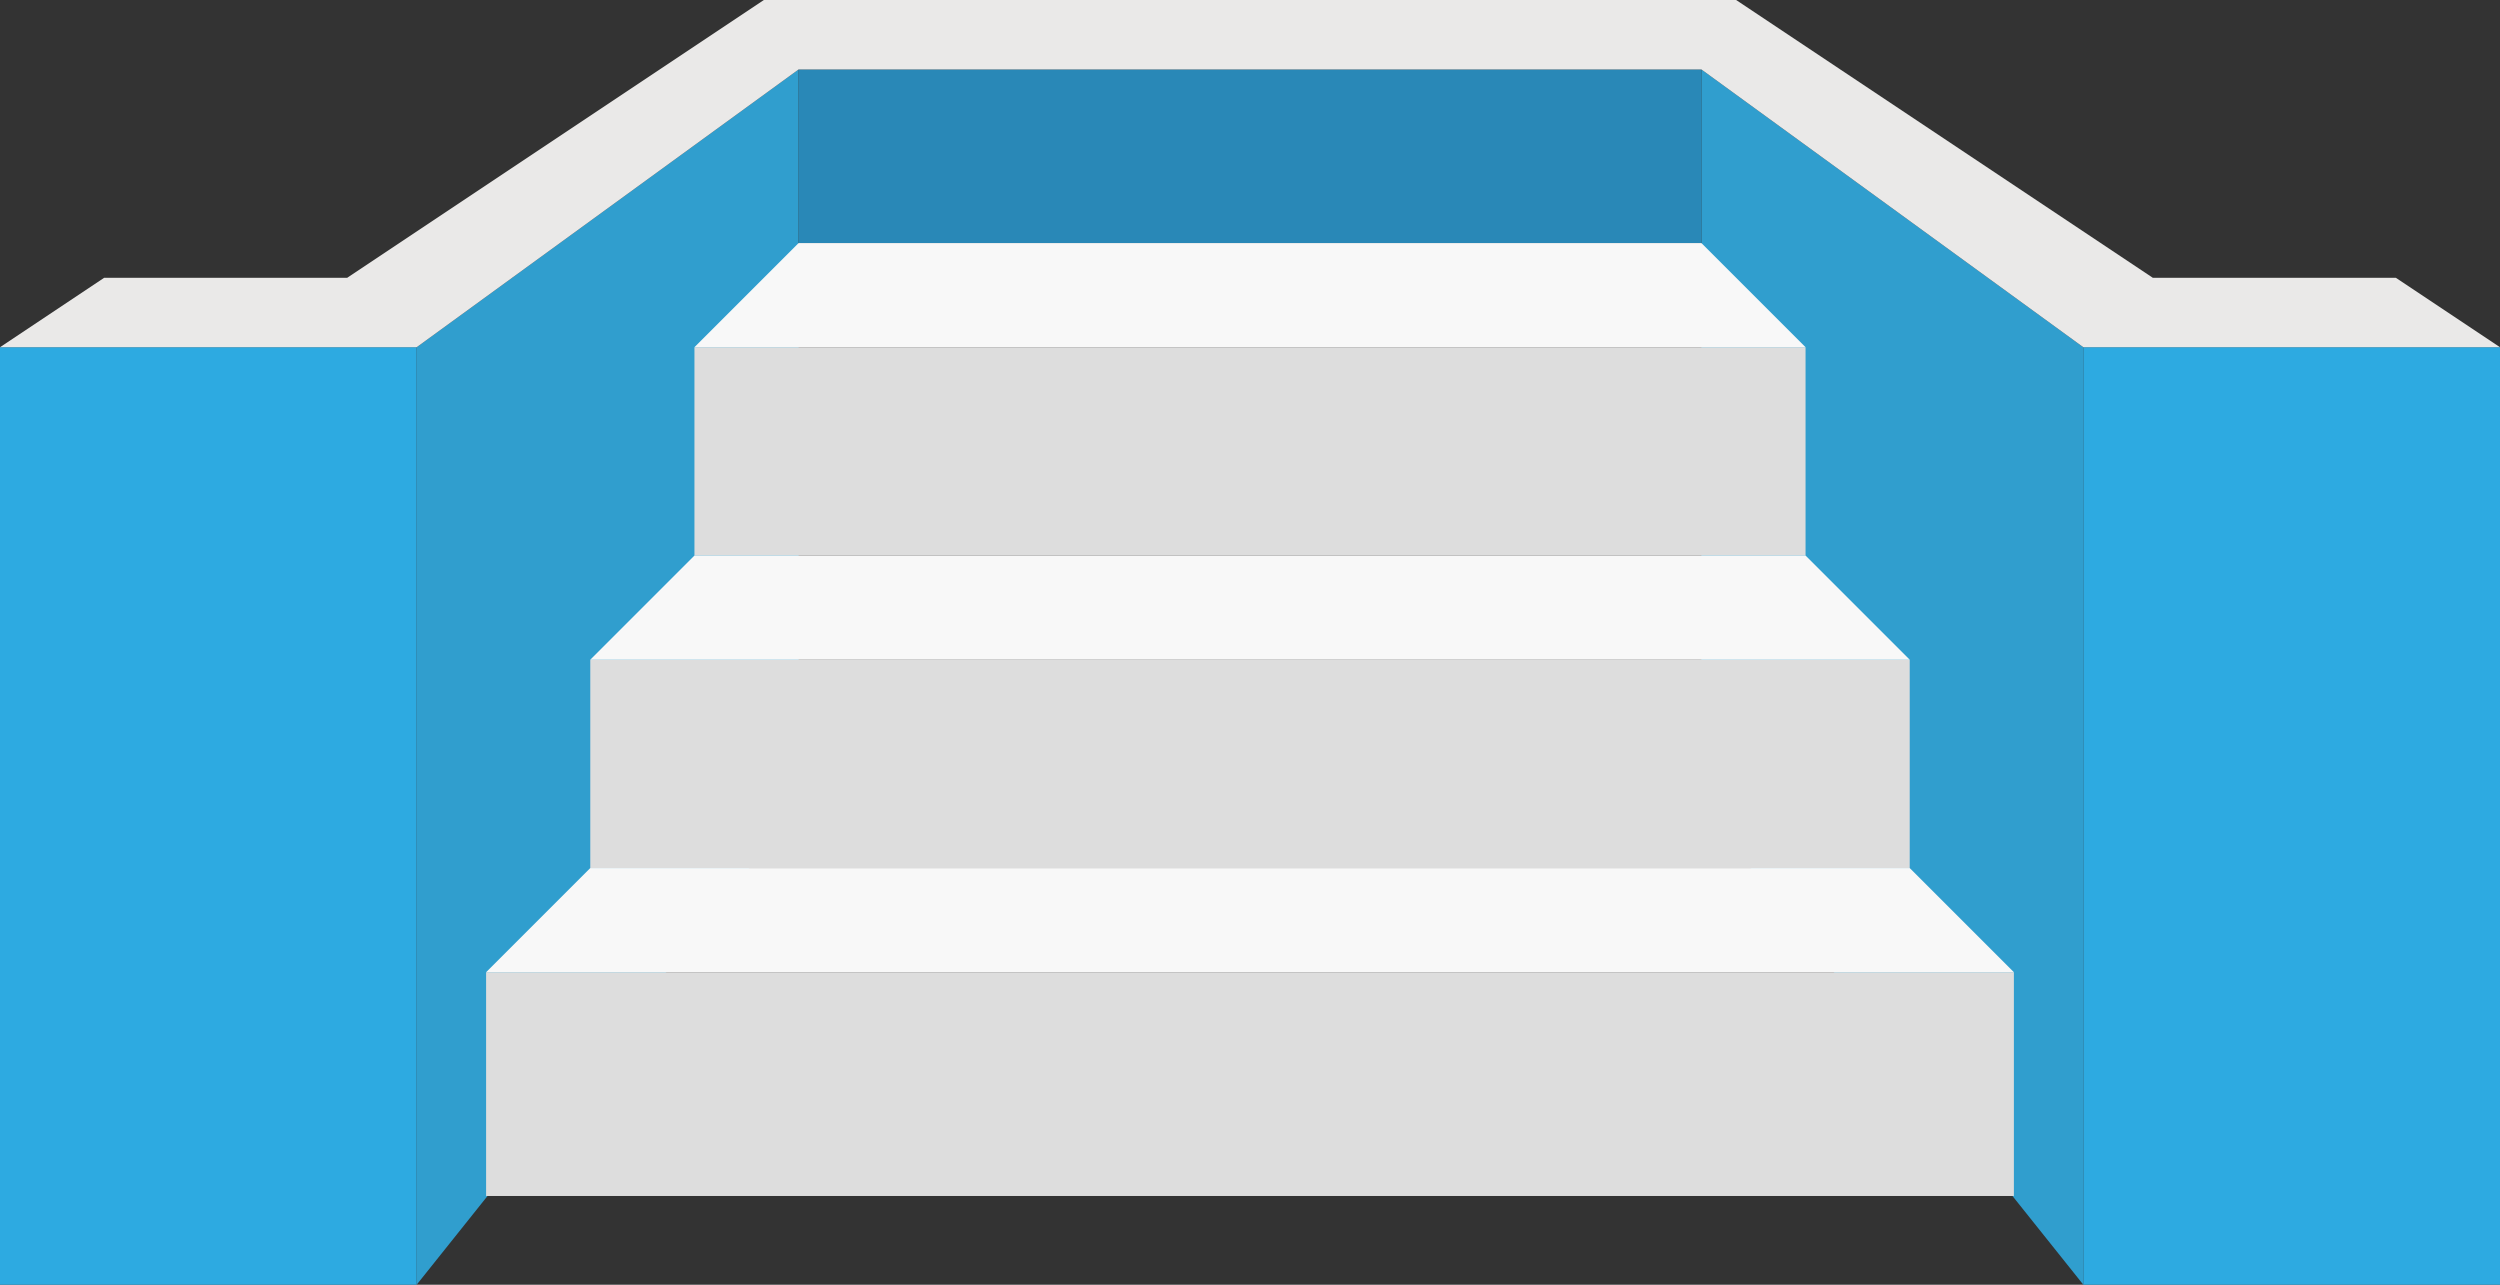
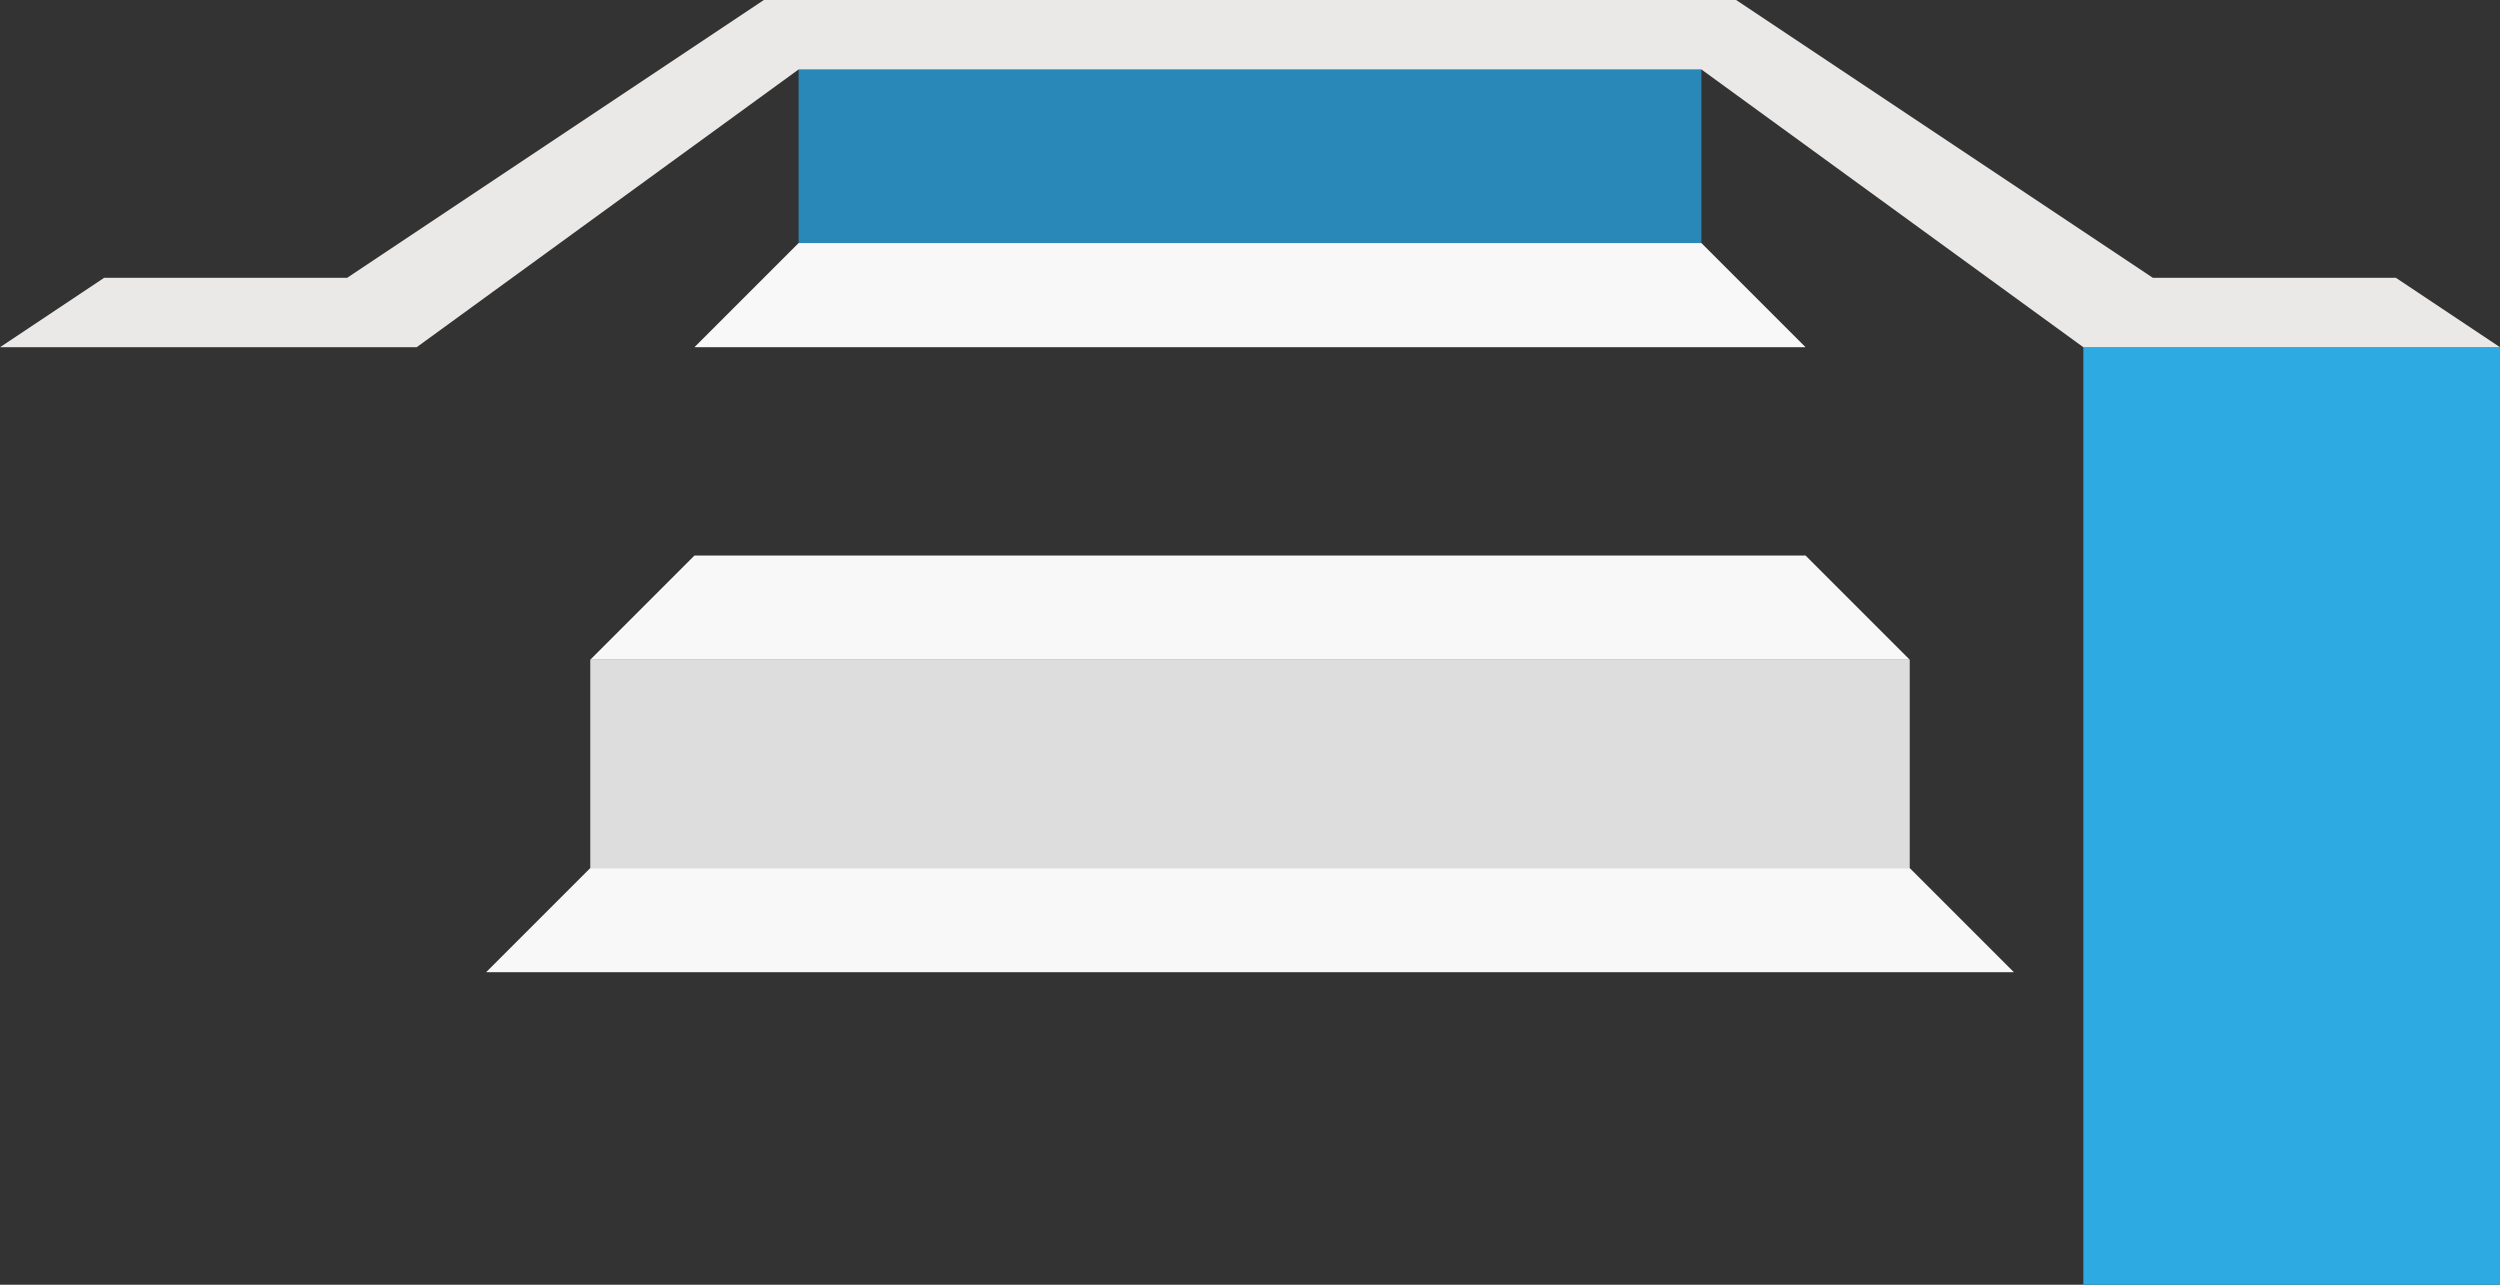
<svg xmlns="http://www.w3.org/2000/svg" id="Layer_1" viewBox="0 0 648 333" width="648" height="333">
  <rect x="0" y="0" width="648" height="333" fill="#333333" stroke="none" />
  <defs>
    <style>.cls-1{fill:#f8f8f8;}.cls-2{fill:#eae9e8;}.cls-3{fill:#ddd;}.cls-4{fill:#2988b7;}.cls-5{fill:#309ece;}.cls-6{fill:#2daae1;}</style>
  </defs>
-   <polygon class="cls-5" points="441 18 441 209.03 540 333 540 90 441 18" />
-   <polygon class="cls-5" points="207 18 207 209.03 108 333 108 90 207 18" />
  <rect class="cls-4" x="207" y="18" width="234" height="45" />
-   <rect class="cls-3" x="180" y="90" width="288" height="54" />
  <rect class="cls-3" x="153" y="171" width="342" height="54" />
-   <rect class="cls-3" x="126" y="252" width="396" height="58" />
  <polygon class="cls-1" points="441 63 468 90 180 90 207 63 441 63" />
  <polygon class="cls-1" points="468 144 495 171 153 171 180 144 468 144" />
  <polygon class="cls-1" points="153 225 126 252 522 252 495 225 153 225" />
  <rect class="cls-6" x="540" y="90" width="108" height="243" />
-   <rect class="cls-6" y="90" width="108" height="243" />
  <polygon class="cls-2" points="0 90 108 90 207 18 441 18 540 90 648 90 621 72 558 72 450 0 198 0 90 72 27 72 0 90" />
</svg>